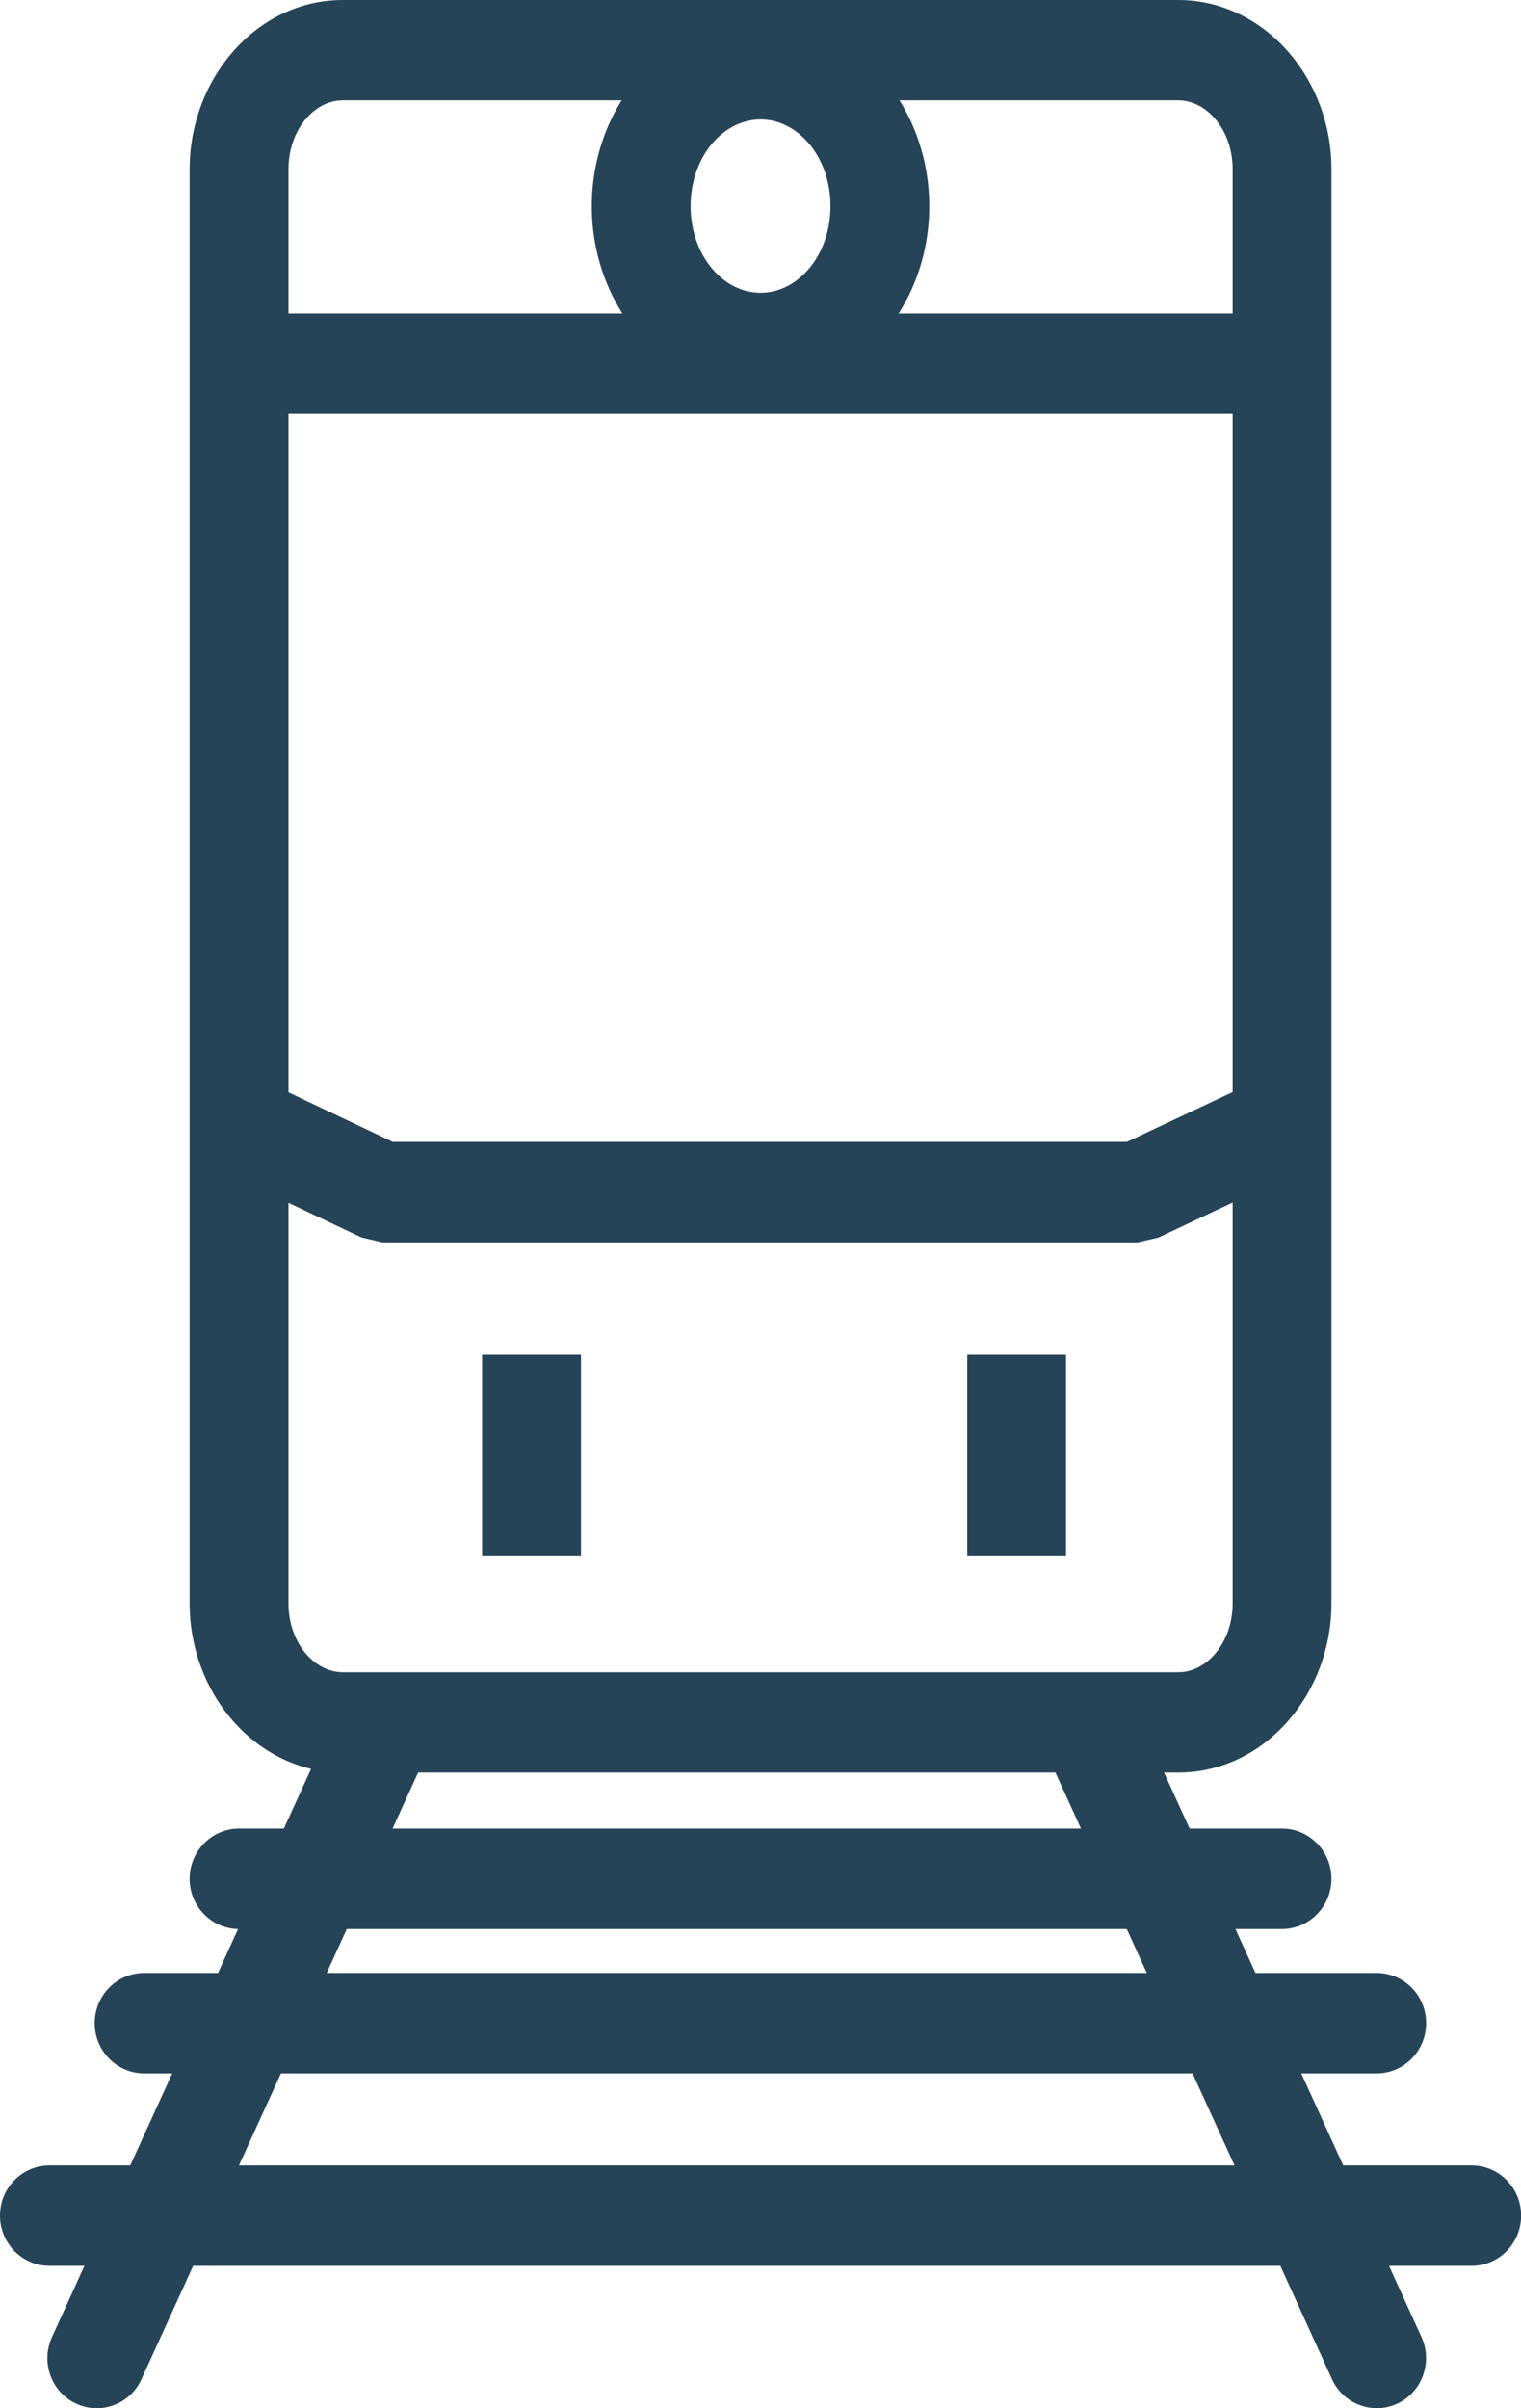
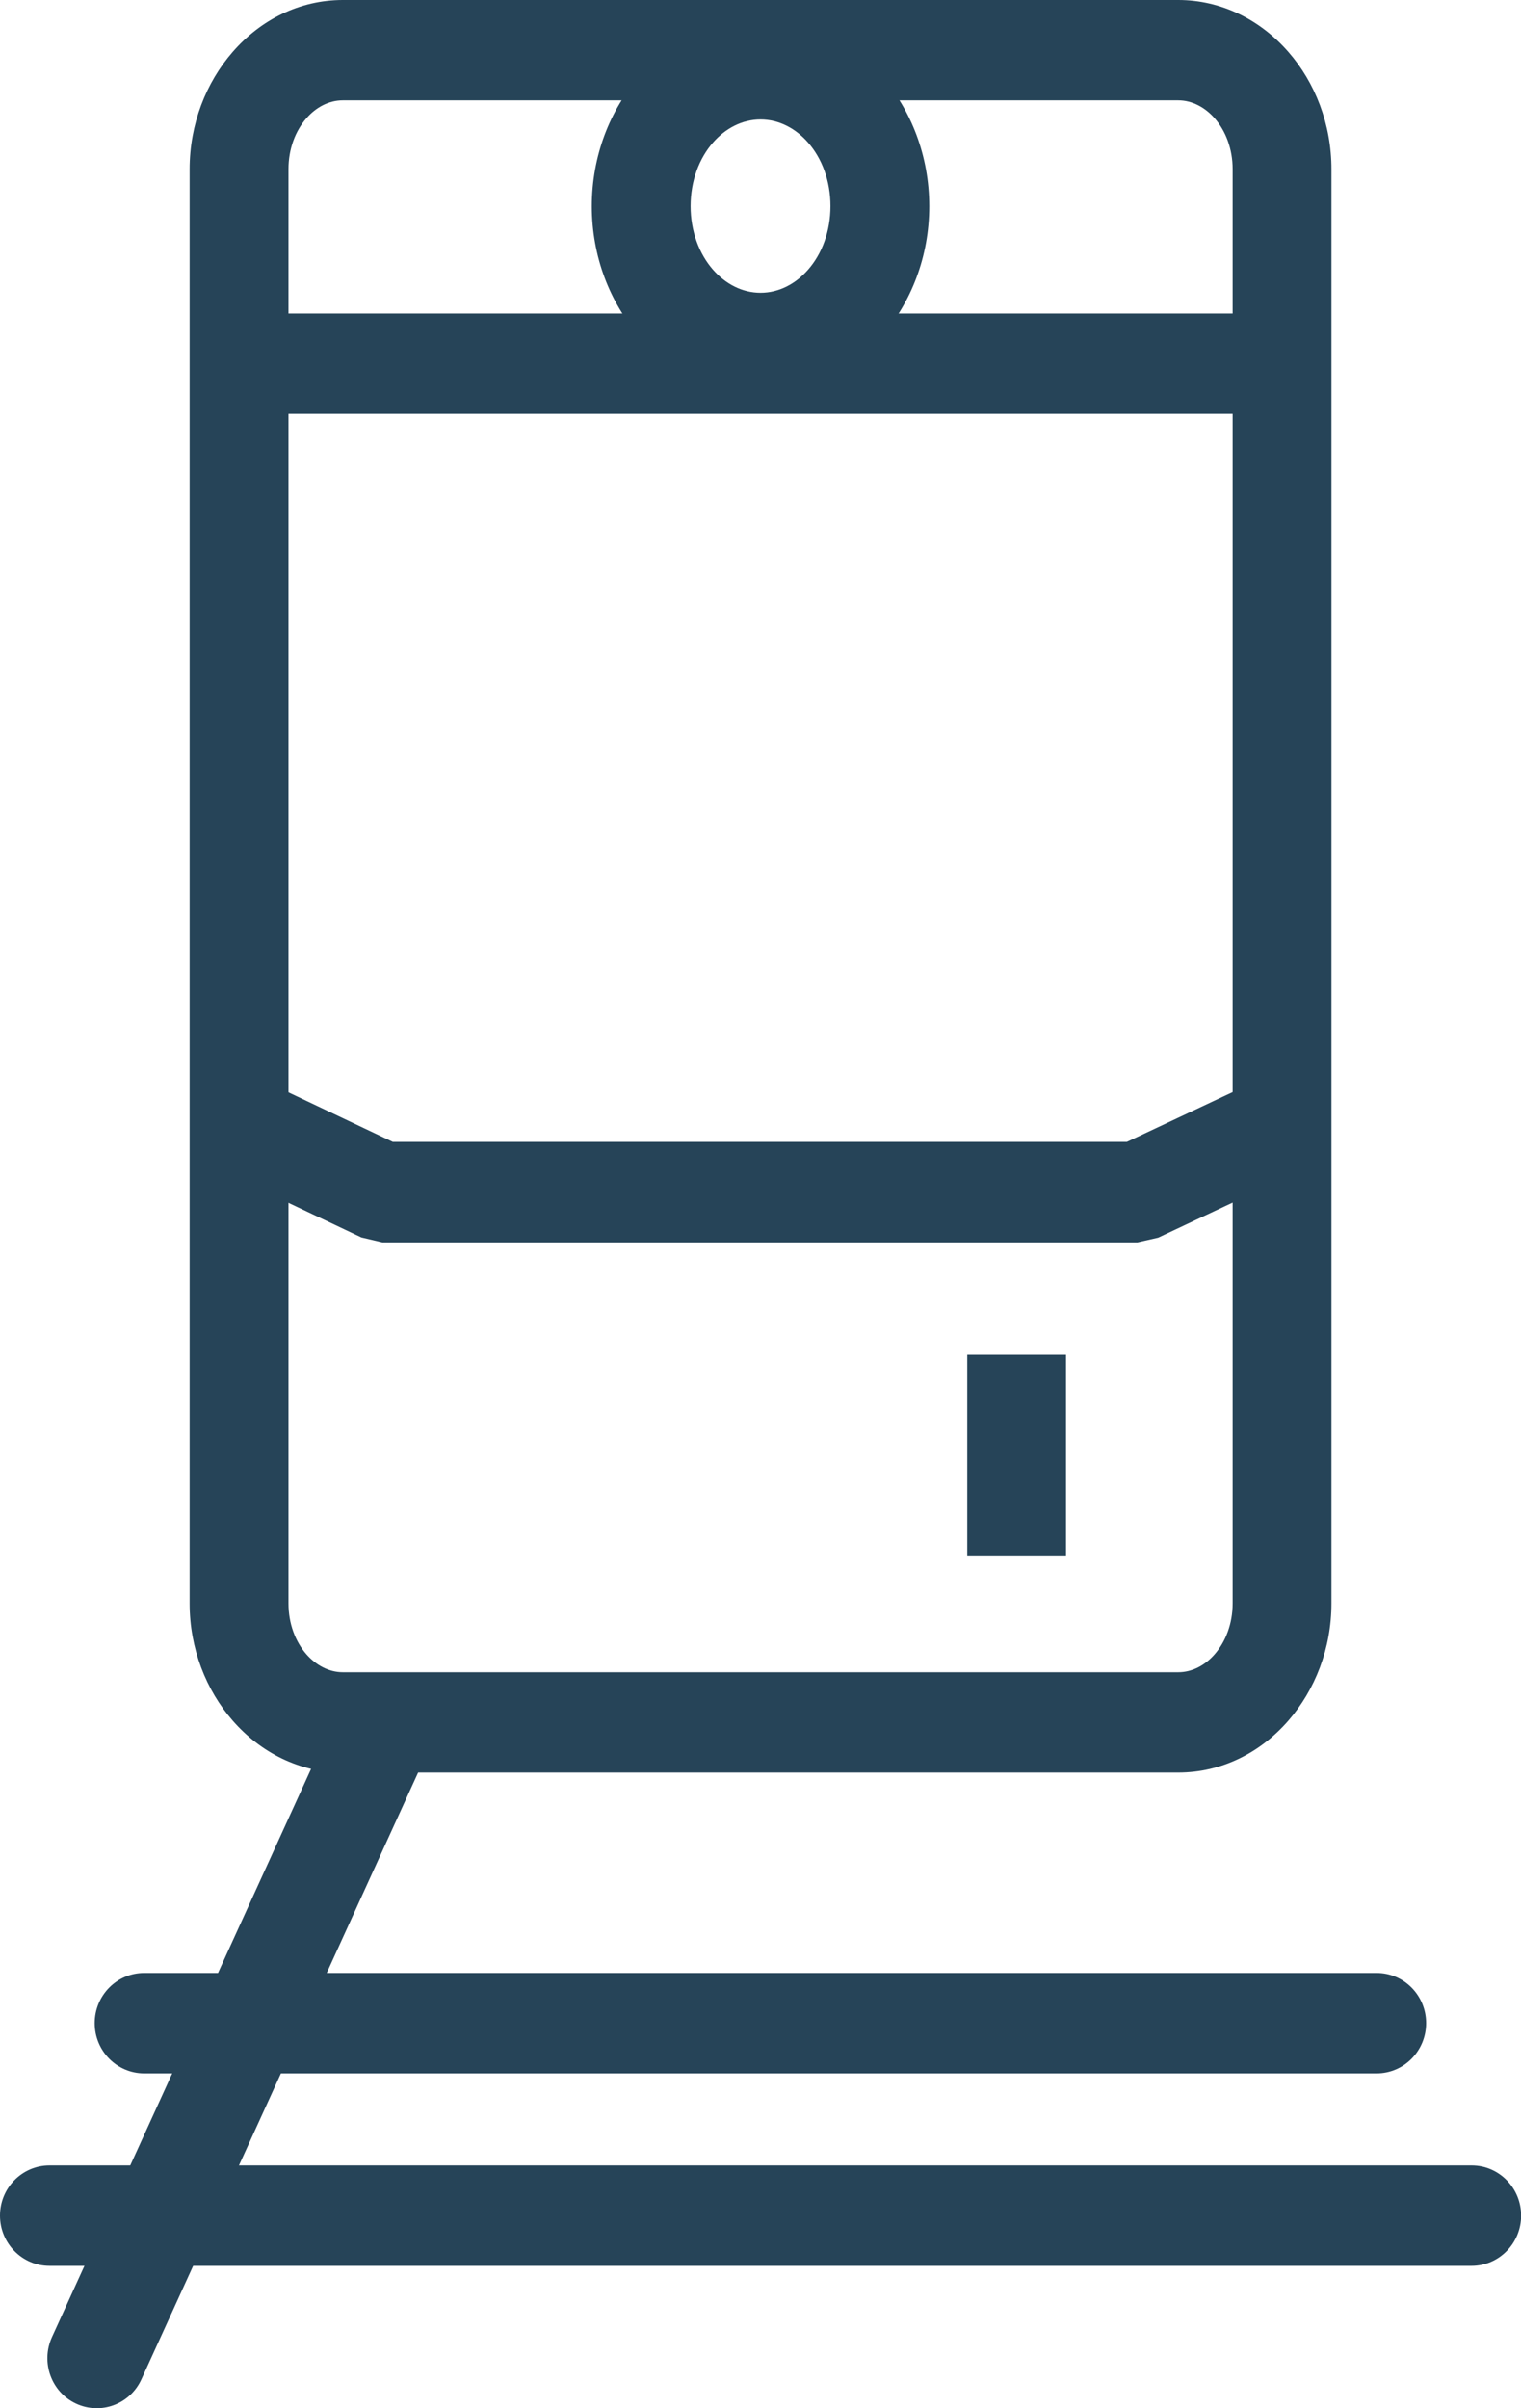
<svg xmlns="http://www.w3.org/2000/svg" width="24" height="38" viewBox="0 0 24 38" fill="none">
  <g clip-path="url(#clip0_673_13364)">
    <path d="M6.722 27.697C6.901 27.3 6.732 26.831 6.341 26.649C5.951 26.467 5.487 26.639 5.308 27.036L0.819 36.88C0.64 37.277 0.809 37.746 1.2 37.928C1.59 38.11 2.054 37.939 2.233 37.541L6.722 27.697Z" fill="#264458" />
-     <path d="M17.942 27.036C17.763 26.641 17.299 26.468 16.91 26.649C16.518 26.831 16.349 27.302 16.529 27.697L21.017 37.541C21.196 37.937 21.66 38.11 22.05 37.928C22.439 37.746 22.61 37.275 22.431 36.88L17.942 27.036Z" fill="#264458" />
-     <path d="M3.773 28.854C3.342 28.854 2.992 29.209 2.992 29.646C2.992 30.084 3.342 30.439 3.773 30.439H20.228C20.659 30.439 21.009 30.084 21.009 29.646C21.009 29.209 20.659 28.854 20.228 28.854H3.773Z" fill="#264458" />
    <path d="M2.275 31.132C1.844 31.132 1.494 31.487 1.494 31.924C1.494 32.362 1.844 32.717 2.275 32.717H21.722C22.153 32.717 22.503 32.362 22.503 31.924C22.503 31.487 22.153 31.132 21.722 31.132H2.275Z" fill="#264458" />
    <path d="M0.781 34.169C0.35 34.169 0 34.523 0 34.961C0 35.398 0.35 35.754 0.781 35.754H23.221C23.652 35.754 24.002 35.398 24.002 34.961C24.002 34.523 23.652 34.169 23.221 34.169H0.781Z" fill="#264458" />
    <path d="M5.409 0H18.592C19.273 0 19.889 0.315 20.33 0.82C20.749 1.3 21.009 1.955 21.009 2.669V25.301C21.009 26.013 20.749 26.668 20.33 27.15C19.889 27.657 19.275 27.97 18.592 27.97H5.409C4.728 27.97 4.112 27.655 3.671 27.15C3.252 26.67 2.992 26.015 2.992 25.301V2.669C2.992 1.957 3.252 1.302 3.671 0.82C4.112 0.313 4.726 0 5.409 0ZM18.592 1.583H5.409C5.191 1.583 4.987 1.691 4.835 1.866C4.66 2.067 4.552 2.35 4.552 2.669V25.301C4.552 25.62 4.66 25.903 4.835 26.104C4.987 26.277 5.191 26.387 5.409 26.387H18.592C18.81 26.387 19.014 26.279 19.166 26.104C19.341 25.903 19.45 25.62 19.45 25.301V2.669C19.45 2.35 19.341 2.067 19.166 1.866C19.014 1.693 18.81 1.583 18.592 1.583Z" fill="#264458" />
    <path d="M12.001 0.302C12.752 0.302 13.429 0.647 13.914 1.205C14.376 1.735 14.663 2.46 14.663 3.255C14.663 4.049 14.376 4.772 13.914 5.305C13.429 5.862 12.752 6.207 12.001 6.207C11.249 6.207 10.572 5.862 10.087 5.305C9.625 4.774 9.338 4.049 9.338 3.255C9.338 2.46 9.625 1.737 10.087 1.205C10.572 0.647 11.249 0.302 12.001 0.302ZM12.75 2.249C12.554 2.025 12.29 1.885 12.001 1.885C11.711 1.885 11.447 2.025 11.251 2.249C11.033 2.498 10.897 2.853 10.897 3.252C10.897 3.652 11.033 4.007 11.251 4.256C11.447 4.48 11.711 4.62 12.001 4.62C12.29 4.62 12.554 4.48 12.75 4.256C12.969 4.007 13.104 3.652 13.104 3.252C13.104 2.853 12.969 2.498 12.75 2.249Z" fill="#264458" />
    <path d="M4.101 17.023L6.198 18.018H17.781L19.901 17.021L20.554 18.456L18.275 19.529L17.948 19.603H6.031L5.702 19.525L3.443 18.454L4.101 17.023Z" fill="#264458" />
    <path d="M20.227 4.947H3.771V6.53H20.227V4.947Z" fill="#264458" />
    <path d="M16.821 21.377H15.262V24.544H16.821V21.377Z" fill="#264458" />
-     <path d="M9.167 21.377H7.607V24.544H9.167V21.377Z" fill="#264458" />
+     <path d="M9.167 21.377V24.544H9.167V21.377Z" fill="#264458" />
  </g>
  <defs>
    <clipPath id="clip0_673_13364">
      <rect width="24" height="38" fill="white" />
    </clipPath>
  </defs>
</svg>